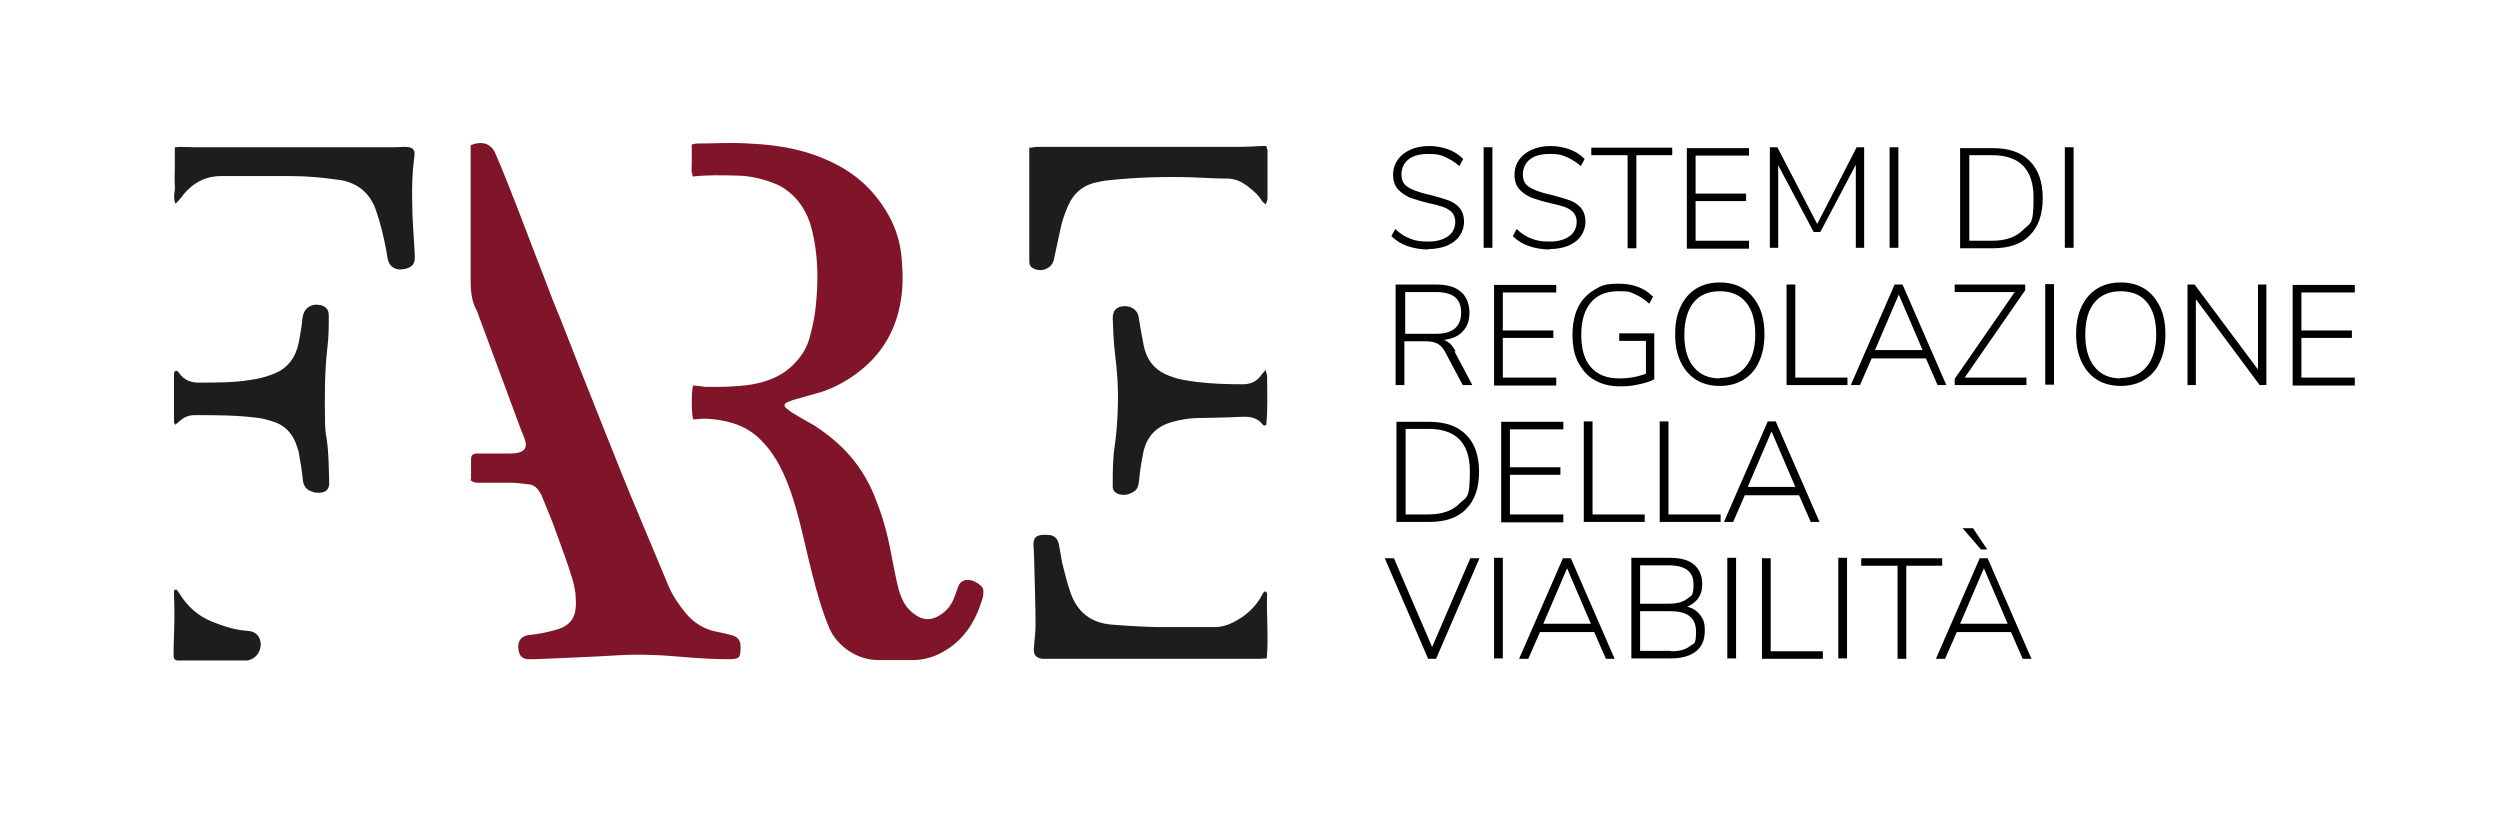
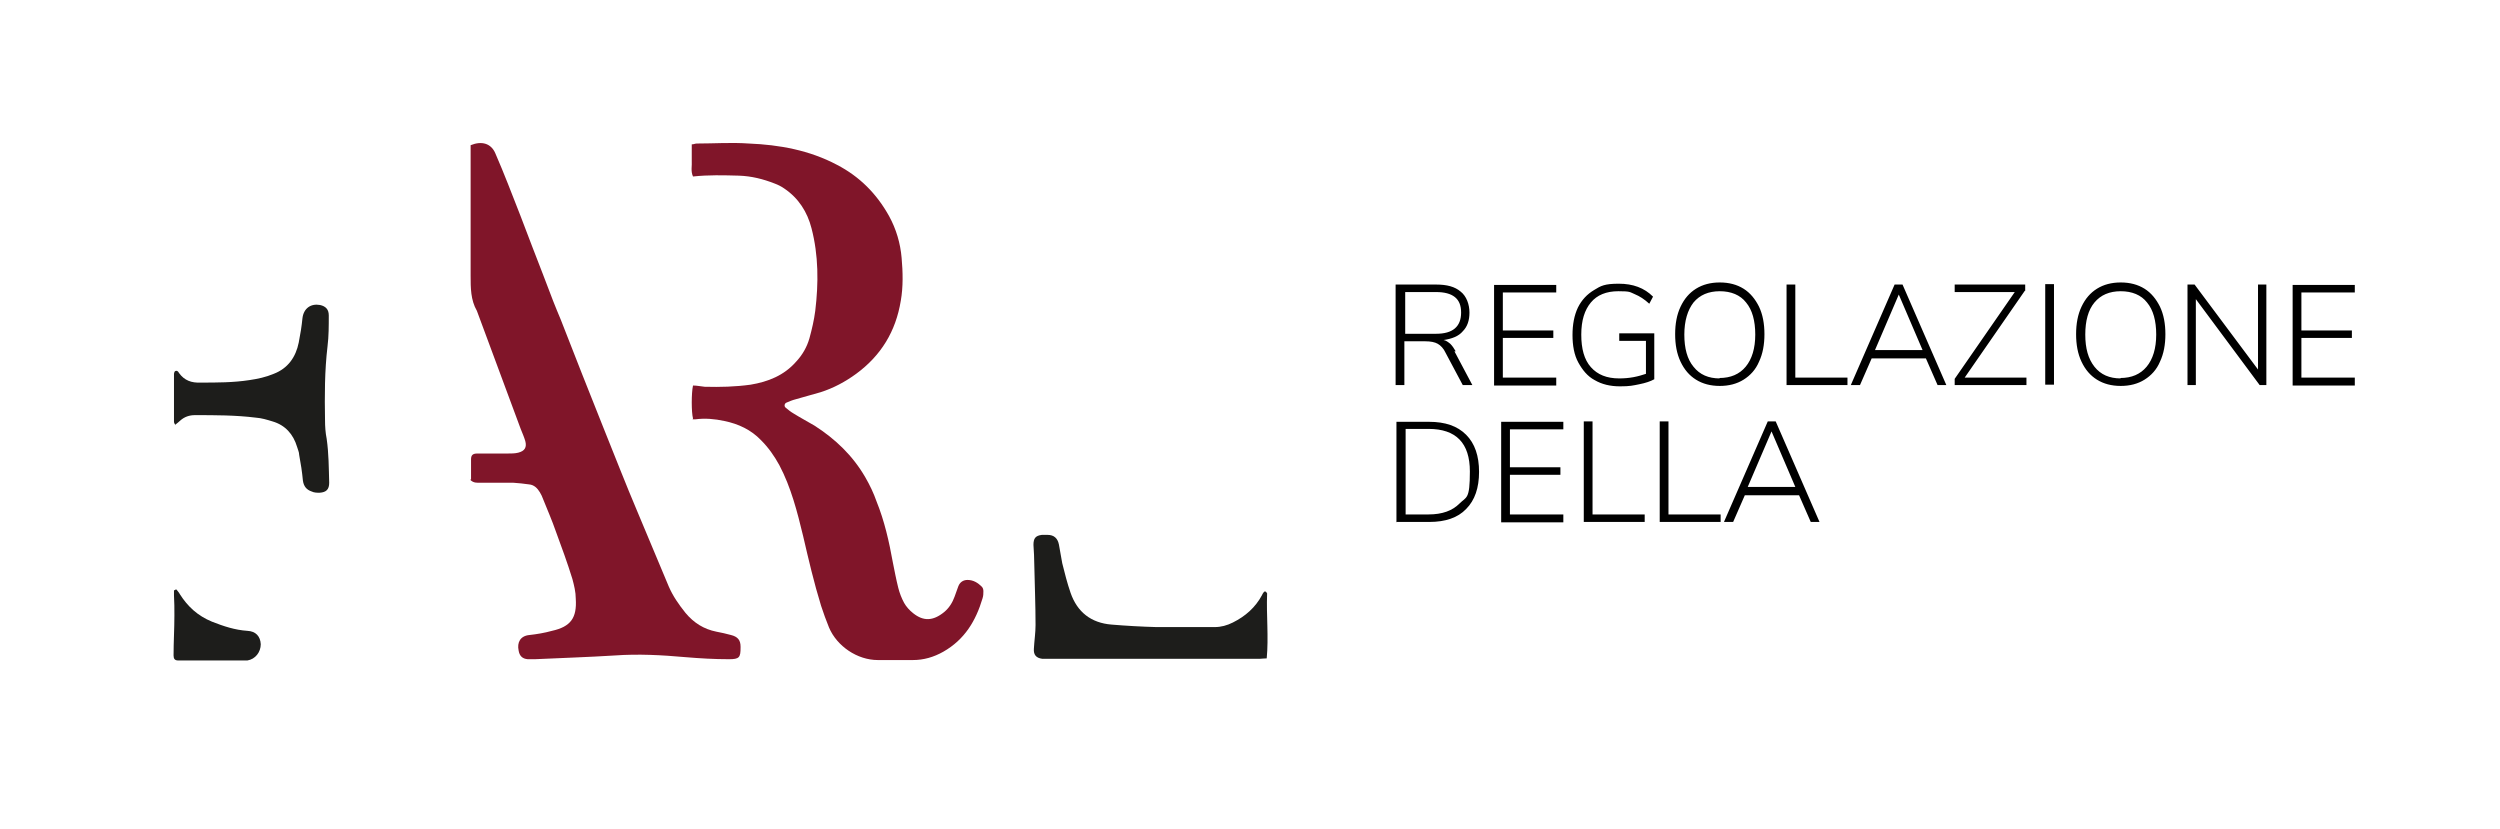
<svg xmlns="http://www.w3.org/2000/svg" id="Livello_1" version="1.1" viewBox="0 0 599.2 198.6">
  <defs>
    <style>
      .st0 {
        fill: none;
      }

      .st1 {
        fill: #1d1d1b;
      }

      .st2 {
        fill: #801529;
      }

      .st3 {
        clip-path: url(#clippath);
      }
    </style>
    <clipPath id="clippath">
      <rect class="st0" x="331.9" y="35.1" width="232.5" height="122.8" />
    </clipPath>
  </defs>
  <path class="st2" d="M166.1,100.3c-.4-1.5-.4-6.1,0-7.9.9,0,1.8.2,2.8.3,3.7.1,7.4,0,11-.5,4.2-.7,8-2.2,10.9-5.5,1.5-1.6,2.6-3.5,3.2-5.6.6-2.2,1.1-4.3,1.4-6.6.8-6.6.8-13.3-.9-19.8-1-3.9-3.1-7.2-6.5-9.5-.7-.5-1.5-.9-2.3-1.2-2.8-1.1-5.6-1.8-8.6-1.9-3.7-.1-7.3-.2-11,.2-.6-1.3-.2-2.6-.3-3.8,0-1.3,0-2.5,0-3.9.5,0,.8-.2,1.2-.2,4.2,0,8.3-.3,12.5,0,7.3.3,14.5,1.6,21.1,5.1,5.4,2.8,9.5,6.9,12.5,12.3,1.7,3.1,2.7,6.5,3,10,.3,3.4.4,6.9-.2,10.3-1.2,7.3-4.7,13.1-10.7,17.5-2.6,1.9-5.4,3.4-8.5,4.4-2,.6-4,1.1-6,1.7-.8.2-1.5.5-2.2.8-.5.2-.6.9-.2,1.2.6.5,1.2,1,1.9,1.4,1.6,1,3.3,1.9,5,2.9,5,3.2,9.2,7.2,12.2,12.4,1.1,1.9,2,3.8,2.7,5.8,1.9,4.7,3,9.6,3.9,14.6.4,2,.8,4.1,1.3,6.1.3,1.2.8,2.5,1.4,3.6.5.9,1.3,1.8,2.2,2.5,2.4,1.9,4.7,1.9,7.4-.3,1.2-1,2-2.3,2.5-3.7.3-.8.6-1.6.9-2.5.4-1,1.2-1.5,2.2-1.5,1.4,0,2.5.7,3.4,1.6.3.3.4.7.4,1.1,0,.5,0,1.1-.2,1.7-1.6,5.4-4.3,9.9-9.4,12.8-2.3,1.3-4.7,2-7.3,2-2.8,0-5.6,0-8.4,0-4.9,0-9.8-3.3-11.7-7.8-.7-1.7-1.3-3.4-1.9-5.2-1.7-5.5-3-11.1-4.3-16.7-1.4-5.8-2.9-11.7-5.7-17-1.2-2.2-2.6-4.2-4.4-6-2.4-2.5-5.4-3.9-8.8-4.6-2.3-.5-4.6-.7-6.9-.4-.2,0-.5,0-.7,0Z" />
  <path class="st2" d="M112.9,114.9c0-1.5,0-3.1,0-4.8,0-1,.4-1.4,1.5-1.4,2.4,0,4.8,0,7.2,0,.9,0,1.8,0,2.6-.2,1.6-.4,2.1-1.3,1.7-2.8-.3-1-.7-1.9-1.1-2.9-3.5-9.4-7-18.9-10.5-28.3-1.5-2.6-1.5-5.5-1.5-8.4,0-9.7,0-19.3,0-29,0-.8,0-1.6,0-2.3,2.7-1.1,4.9-.4,5.9,1.9,1.1,2.5,2.1,5,3.1,7.5,2,5,3.9,10,5.8,15,1.7,4.3,3.3,8.6,5,13,.6,1.5,1.2,3,1.8,4.4,3.4,8.7,6.8,17.4,10.3,26.1,2.7,6.7,5.3,13.4,8.1,20,2.5,6,5,11.9,7.5,17.9,1,2.3,2.4,4.3,4,6.3,2,2.4,4.4,3.9,7.4,4.5,1.2.2,2.3.5,3.5.8,1.6.4,2.3,1.2,2.3,2.8,0,0,0,.2,0,.2,0,2.4-.3,2.8-2.8,2.8-3.5,0-7-.2-10.5-.5-5.6-.5-11.2-.8-16.8-.4-6.4.4-12.8.6-19.2.9-.6,0-1.1,0-1.7,0-1.3-.1-2-.8-2.2-2.1-.4-1.9.4-3.5,2.6-3.7,1.8-.2,3.6-.5,5.4-1,4.5-1,6-3.1,5.7-7.7,0-1.6-.4-3.2-.8-4.7-1.2-3.9-2.6-7.7-4-11.5-.9-2.6-2-5.1-3-7.6-.2-.6-.5-1.2-.8-1.7-.6-1-1.4-1.8-2.6-1.9-1.3-.2-2.5-.3-3.8-.4-2.6,0-5.3,0-7.9,0-.8,0-1.6.1-2.4-.7Z" />
  <path class="st1" d="M303.6,157.8c-.7,0-1.2.1-1.6.1-16.9,0-33.9,0-50.8,0-.5,0-1,0-1.4,0-1.5-.2-2.1-1-2-2.4.1-1.9.4-3.8.4-5.7,0-4.8-.2-9.6-.3-14.4,0-1.6-.1-3.2-.2-4.8,0-1.6.5-2.2,2-2.4.5,0,1,0,1.4,0,1.5,0,2.4.8,2.7,2.3.3,1.5.5,3,.8,4.5.6,2.4,1.2,4.8,2,7.1,1.6,4.6,4.9,7.2,9.8,7.6,3.6.3,7.2.5,10.8.6,4.6,0,9.3,0,13.9,0,1.6,0,3-.4,4.4-1.1,3-1.5,5.4-3.6,7-6.6.1-.3.3-.5.5-.8,0,0,.1,0,.2,0,0,0,.2,0,.2,0,.1.2.4.4.3.6-.2,5.1.4,10.2-.1,15.5Z" />
-   <path class="st1" d="M246.8,35.4c.8,0,1.2-.2,1.7-.2,7,0,13.9,0,20.9,0,9.2,0,18.4,0,27.6,0,1.8,0,3.5-.1,5.3-.2.4,0,.8,0,1.2,0,.1.4.3.8.3,1.2,0,2.4,0,4.8,0,7.2,0,1.4,0,2.7,0,4.1,0,.4-.2.9-.4,1.5-.5-.4-.8-.6-1-.9-.7-1.3-1.8-2.2-2.9-3.1-1.6-1.3-3.3-2.2-5.4-2.2-2.8,0-5.6-.2-8.4-.3-6.6-.2-13.3,0-19.9.7-1.3.1-2.5.4-3.8.7-2.8.8-4.7,2.6-5.9,5.2-.9,2-1.6,4-2,6.1-.5,2.3-1,4.7-1.5,7-.5,2.3-3.3,3.3-5.3,1.9-.5-.4-.6-.9-.6-1.5,0-1.4,0-2.7,0-4.1,0-6.9,0-13.7,0-20.6,0-.8,0-1.6,0-2.6Z" />
-   <path class="st1" d="M42.1,48.9c-.8-1.7,0-3.2-.2-4.6-.1-1.4,0-2.9,0-4.3,0-1.5,0-3,0-4.7.4,0,.8-.1,1.1-.1,1.4,0,2.7.1,4.1.1,15.3,0,30.5,0,45.8,0,1.4,0,2.7,0,4.1-.1,1.9,0,2.6.6,2.3,2.4-.5,3.7-.6,7.3-.5,11,0,4.1.4,8.1.6,12.2,0,0,0,.2,0,.2.2,2.2-.5,3.1-2.6,3.5-2,.4-3.6-.6-3.9-2.6-.5-3.2-1.2-6.3-2.1-9.4-.3-.9-.6-1.8-.9-2.7-1.6-3.9-4.5-6.1-8.7-6.7-3.7-.5-7.5-.9-11.2-.9-5.2,0-10.4,0-15.6,0-.5,0-1,0-1.4,0-4.2,0-7.3,2-9.7,5.3-.3.4-.7.8-1.2,1.3Z" />
  <path class="st1" d="M42.1,102c-.2-.4-.4-.6-.4-.9,0-3.8,0-7.7,0-11.5,0-.2.1-.4.2-.6.5-.3.8,0,1,.4,1.3,1.8,3,2.4,5.2,2.3,3.9,0,7.8,0,11.7-.6,2-.3,3.9-.7,5.8-1.5,3.4-1.3,5.3-4,6-7.5.4-2,.7-3.9.9-5.9.3-2.3,2-3.5,4.2-3.1,1.4.3,2.1,1.1,2.1,2.5,0,2.5,0,5-.3,7.4-.7,5.9-.7,11.8-.6,17.7,0,1.5.1,3,.4,4.5.5,3.5.5,7,.6,10.5,0,1.6-.7,2.3-2.3,2.4-.6,0-1.3,0-1.9-.3-1.2-.4-1.9-1.2-2.1-2.6-.2-2.1-.5-4.1-.9-6.2,0-.6-.3-1.2-.5-1.9-.9-3-2.8-5.2-5.9-6.1-1.3-.4-2.6-.8-4-.9-4.8-.6-9.7-.6-14.6-.6-1.3,0-2.5.4-3.5,1.3-.3.3-.7.6-1.2,1Z" />
-   <path class="st1" d="M303.3,88.6c.2.8.4,1.2.4,1.5,0,3.9.2,7.8-.2,11.7,0,0-.2.2-.4.2-.1,0-.3,0-.4-.2-1.3-1.7-3.1-2-5.1-1.9-3.5.2-7,.2-10.6.3-2,0-4,.4-5.9.9-4.2,1.1-6.5,3.8-7.2,8-.4,2-.7,4.1-.9,6.2-.1,1-.3,1.9-1.2,2.5-1.1.7-2.2,1-3.4.7-1.2-.3-1.8-1-1.7-2.2,0-3.2,0-6.4.5-9.6.4-2.8.6-5.6.7-8.4.2-4.6-.1-9.3-.7-13.9-.3-2.7-.4-5.4-.5-8.1,0-1.8.8-2.7,2.4-2.9,1.9-.2,3.5.8,3.8,2.5.3,1.9.6,3.8,1,5.7.1.8.3,1.6.5,2.3.9,3.1,2.9,5.1,5.9,6.2,2.3.9,4.6,1.2,7,1.5,3.5.4,7,.5,10.5.5,1.9,0,3.4-.6,4.5-2.2.2-.3.5-.6,1.1-1.3Z" />
  <path class="st1" d="M42.3,141.3c.3.4.6.7.8,1.1,1.9,3,4.3,5.2,7.7,6.6,2.8,1.1,5.5,2,8.5,2.2,2,.1,3.1,1.3,3.2,3.2,0,1.9-1.3,3.6-3.2,3.9-.3,0-.6,0-1,0-5,0-10,0-15.1,0-.2,0-.3,0-.5,0-.8,0-1.1-.4-1.1-1.2,0-3.2.2-6.4.2-9.6,0-1.6,0-3.2-.1-4.8,0-.4,0-.8,0-1.2.1,0,.3-.1.4-.2Z" />
  <g class="st3">
-     <path d="M476.3,131.7l-3.4-5.1h-2.5l4.4,5.1h1.6ZM475.5,136.2l5.7,13.3h-11.4l5.7-13.3ZM486.9,157.9l-10.5-24.1h-1.9l-10.5,24.1h2.2l2.8-6.4h13l2.8,6.4h2.2ZM456.9,157.9v-22.3h8.6v-1.8h-19.4v1.8h8.7v22.3h2.1ZM442.7,133.7h-2.1v24.1h2.1v-24.1ZM436.9,157.9v-1.8h-12.5v-22.3h-2.1v24.1h14.6ZM416.1,133.7h-2.1v24.1h2.1v-24.1ZM400.5,156h-7.4v-9.5h7.4c4,0,6,1.6,6,4.9s-.5,2.7-1.5,3.5c-1,.8-2.5,1.2-4.5,1.2M393.1,135.5h6.9c3.9,0,5.9,1.5,5.9,4.5s-.5,2.7-1.5,3.5-2.5,1.2-4.4,1.2h-6.9v-9.1ZM404.2,145.5c1.2-.5,2.2-1.2,2.8-2.1.7-.9,1-2.1,1-3.4,0-2-.7-3.6-2-4.7-1.3-1.1-3.3-1.6-5.7-1.6h-9.3v24.1h9.6c2.5,0,4.5-.6,5.9-1.7,1.4-1.1,2.1-2.7,2.1-4.9s-.4-2.8-1.1-3.8c-.8-1-1.8-1.7-3.2-2M375.6,136.2l5.7,13.3h-11.4l5.7-13.3ZM387,157.9l-10.5-24.1h-1.9l-10.5,24.1h2.2l2.8-6.4h13l2.8,6.4h2.2ZM360.2,133.7h-2.1v24.1h2.1v-24.1ZM343.3,155.2l-9.2-21.4h-2.2l10.4,24.1h1.9l10.4-24.1h-2.2l-9.2,21.4Z" />
    <path d="M424.6,103.4l5.7,13.3h-11.4l5.7-13.3ZM436.1,125.1l-10.5-24.1h-1.9l-10.5,24.1h2.2l2.8-6.4h13l2.8,6.4h2.2ZM412.4,125.1v-1.8h-12.5v-22.3h-2.1v24.1h14.6ZM394.2,125.1v-1.8h-12.5v-22.3h-2.1v24.1h14.6ZM374.7,125.1v-1.8h-12.8v-9.5h12.1v-1.8h-12.1v-9.1h12.8v-1.8h-14.9v24.1h14.9ZM336.9,123.2v-20.4h5.5c6.6,0,9.9,3.4,9.9,10.2s-.8,6-2.5,7.7-4.1,2.6-7.4,2.6h-5.5ZM334.8,125.1h7.8c3.8,0,6.8-1,8.8-3.1,2.1-2.1,3.1-5.1,3.1-8.9s-1-6.8-3.1-8.9c-2.1-2.1-5-3.1-8.9-3.1h-7.8v24.1Z" />
    <path d="M564.4,92.3v-1.8h-12.8v-9.5h12.1v-1.8h-12.1v-9.1h12.8v-1.8h-14.9v24.1h14.9ZM541.3,88.7l-15.3-20.5h-1.7v24.1h2v-20.6l15.3,20.6h1.6v-24.1h-2v20.5ZM508.3,90.7c-2.7,0-4.8-.9-6.3-2.8s-2.2-4.4-2.2-7.7.7-5.9,2.2-7.7c1.5-1.8,3.6-2.7,6.3-2.7s4.9.9,6.3,2.7c1.5,1.8,2.2,4.4,2.2,7.7s-.8,5.9-2.3,7.7c-1.5,1.8-3.6,2.7-6.3,2.7M508.3,92.5c2.2,0,4.1-.5,5.7-1.5s2.9-2.4,3.7-4.3c.9-1.9,1.3-4.1,1.3-6.6s-.4-4.7-1.3-6.6c-.9-1.8-2.1-3.3-3.7-4.3-1.6-1-3.5-1.5-5.7-1.5s-4.1.5-5.7,1.5c-1.6,1-2.8,2.4-3.7,4.3-.9,1.9-1.3,4.1-1.3,6.6s.4,4.7,1.3,6.6c.9,1.9,2.1,3.3,3.7,4.3,1.6,1,3.5,1.5,5.7,1.5M492.3,68.1h-2.1v24.1h2.1v-24.1ZM485.4,69.7v-1.5h-16.9v1.8h14.4l-14.4,20.8v1.5h17.2v-1.8h-14.8l14.4-20.8ZM455.1,70.6l5.7,13.3h-11.4l5.7-13.3ZM466.5,92.3l-10.5-24.1h-1.9l-10.5,24.1h2.2l2.8-6.4h13l2.8,6.4h2.2ZM442.8,92.3v-1.8h-12.5v-22.3h-2.1v24.1h14.6ZM412.2,90.7c-2.7,0-4.8-.9-6.3-2.8-1.5-1.8-2.2-4.4-2.2-7.7s.8-5.9,2.2-7.7c1.5-1.8,3.6-2.7,6.3-2.7s4.9.9,6.3,2.7c1.5,1.8,2.2,4.4,2.2,7.7s-.8,5.9-2.3,7.7c-1.5,1.8-3.6,2.7-6.3,2.7M412.2,92.5c2.2,0,4.1-.5,5.7-1.5s2.9-2.4,3.7-4.3c.9-1.9,1.3-4.1,1.3-6.6s-.4-4.7-1.3-6.6c-.9-1.8-2.1-3.3-3.7-4.3-1.6-1-3.5-1.5-5.7-1.5s-4.1.5-5.7,1.5c-1.6,1-2.8,2.4-3.7,4.3-.9,1.9-1.3,4.1-1.3,6.6s.4,4.7,1.3,6.6c.9,1.9,2.1,3.3,3.7,4.3s3.5,1.5,5.7,1.5M388.1,79.9v1.8h6.4v7.9c-.9.3-1.9.6-3,.8-1.1.2-2.2.3-3.4.3-3,0-5.2-.9-6.8-2.7-1.6-1.8-2.3-4.4-2.3-7.8s.8-5.9,2.3-7.7c1.5-1.8,3.7-2.7,6.6-2.7s2.7.2,3.9.7c1.2.5,2.3,1.2,3.5,2.3l.9-1.7c-2.1-2.1-4.8-3.1-8.2-3.1s-4.3.5-5.9,1.5c-1.7,1-3,2.4-3.9,4.2-.9,1.9-1.3,4.1-1.3,6.6s.4,4.8,1.4,6.6,2.2,3.3,3.9,4.2c1.7,1,3.7,1.5,6.1,1.5s3.1-.2,4.6-.5c1.5-.3,2.7-.7,3.6-1.2v-11h-8.3ZM373,92.3v-1.8h-12.8v-9.5h12.1v-1.8h-12.1v-9.1h12.8v-1.8h-14.9v24.1h14.9ZM336.8,80v-10h7.4c2,0,3.5.4,4.5,1.2,1,.8,1.5,2,1.5,3.7,0,3.4-2,5.1-6,5.1h-7.4ZM348.9,84.2c-.4-.7-.8-1.3-1.3-1.8-.5-.4-1-.8-1.6-.9,2-.3,3.6-.9,4.6-2.1,1.1-1.1,1.6-2.6,1.6-4.5s-.7-3.9-2.1-5c-1.4-1.2-3.3-1.7-5.9-1.7h-9.7v24.1h2.1v-10.5h5c1.3,0,2.3.2,3,.6.7.4,1.4,1.1,1.9,2.2l4.1,7.7h2.3l-4.3-8.1Z" />
-     <path d="M497,35.3h-2.1v24.1h2.1v-24.1ZM472,57.6v-20.4h5.5c6.6,0,9.9,3.4,9.9,10.2s-.8,6-2.5,7.7c-1.7,1.7-4.1,2.6-7.4,2.6h-5.5ZM469.9,59.5h7.8c3.8,0,6.8-1,8.8-3.1,2.1-2.1,3.1-5.1,3.1-8.9s-1-6.8-3.1-8.9c-2.1-2.1-5-3.1-8.9-3.1h-7.8v24.1ZM455,35.3h-2.1v24.1h2.1v-24.1ZM435.5,53.6l-9.5-18.3h-1.8v24.1h2v-19.8s8.5,16,8.5,16h1.6l8.5-16.1v19.9h2v-24.1h-1.8l-9.4,18.3ZM419.2,59.5v-1.8h-12.8v-9.5h12.1v-1.8h-12.1v-9.1h12.8v-1.8h-14.9v24.1h14.9ZM392.2,59.5v-22.3h8.6v-1.8h-19.4v1.8h8.7v22.3h2.1ZM371.4,59.7c1.7,0,3.2-.3,4.5-.8,1.3-.6,2.3-1.3,3-2.3.7-1,1.1-2.2,1.1-3.5s-.4-2.5-1.1-3.3c-.7-.8-1.6-1.4-2.7-1.8-1.1-.4-2.5-.8-4.4-1.3l-.9-.2c-1.9-.5-3.4-1-4.4-1.7-1-.6-1.5-1.6-1.5-3s.6-2.8,1.7-3.6c1.1-.9,2.7-1.3,4.8-1.3s2.7.2,3.9.7c1.2.5,2.3,1.2,3.5,2.2l.9-1.7c-1-1-2.2-1.8-3.6-2.3-1.4-.5-2.9-.8-4.6-.8s-3.2.3-4.5.9c-1.3.6-2.3,1.4-3,2.4-.7,1-1.1,2.2-1.1,3.6s.4,2.7,1.2,3.5c.8.9,1.8,1.5,2.9,2,1.2.4,2.7.9,4.5,1.3,1.4.3,2.5.6,3.4.9.8.3,1.5.7,2.1,1.3.5.6.8,1.3.8,2.2,0,1.5-.6,2.7-1.7,3.5-1.1.8-2.7,1.3-4.7,1.3s-3.2-.2-4.4-.7c-1.2-.4-2.4-1.2-3.6-2.3l-.9,1.7c1.1,1.1,2.4,1.9,3.9,2.4,1.5.5,3.1.8,5,.8M357.7,35.3h-2.1v24.1h2.1v-24.1ZM342.3,59.7c1.7,0,3.2-.3,4.5-.8,1.3-.6,2.3-1.3,3-2.3.7-1,1.1-2.2,1.1-3.5s-.4-2.5-1.1-3.3c-.7-.8-1.6-1.4-2.7-1.8-1.1-.4-2.5-.8-4.4-1.3l-.9-.2c-1.9-.5-3.4-1-4.4-1.7-1-.6-1.5-1.6-1.5-3s.6-2.8,1.7-3.6c1.1-.9,2.7-1.3,4.8-1.3s2.7.2,3.9.7c1.2.5,2.3,1.2,3.5,2.2l.9-1.7c-1-1-2.2-1.8-3.6-2.3-1.4-.5-2.9-.8-4.6-.8s-3.2.3-4.5.9c-1.3.6-2.3,1.4-3,2.4-.7,1-1.1,2.2-1.1,3.6s.4,2.7,1.2,3.5c.8.9,1.8,1.5,2.9,2,1.2.4,2.7.9,4.5,1.3,1.4.3,2.5.6,3.4.9.8.3,1.5.7,2.1,1.3.5.6.8,1.3.8,2.2,0,1.5-.6,2.7-1.7,3.5-1.1.8-2.7,1.3-4.7,1.3s-3.2-.2-4.4-.7c-1.2-.4-2.4-1.2-3.6-2.3l-.9,1.7c1.1,1.1,2.4,1.9,3.9,2.4,1.5.5,3.1.8,5,.8" />
  </g>
</svg>